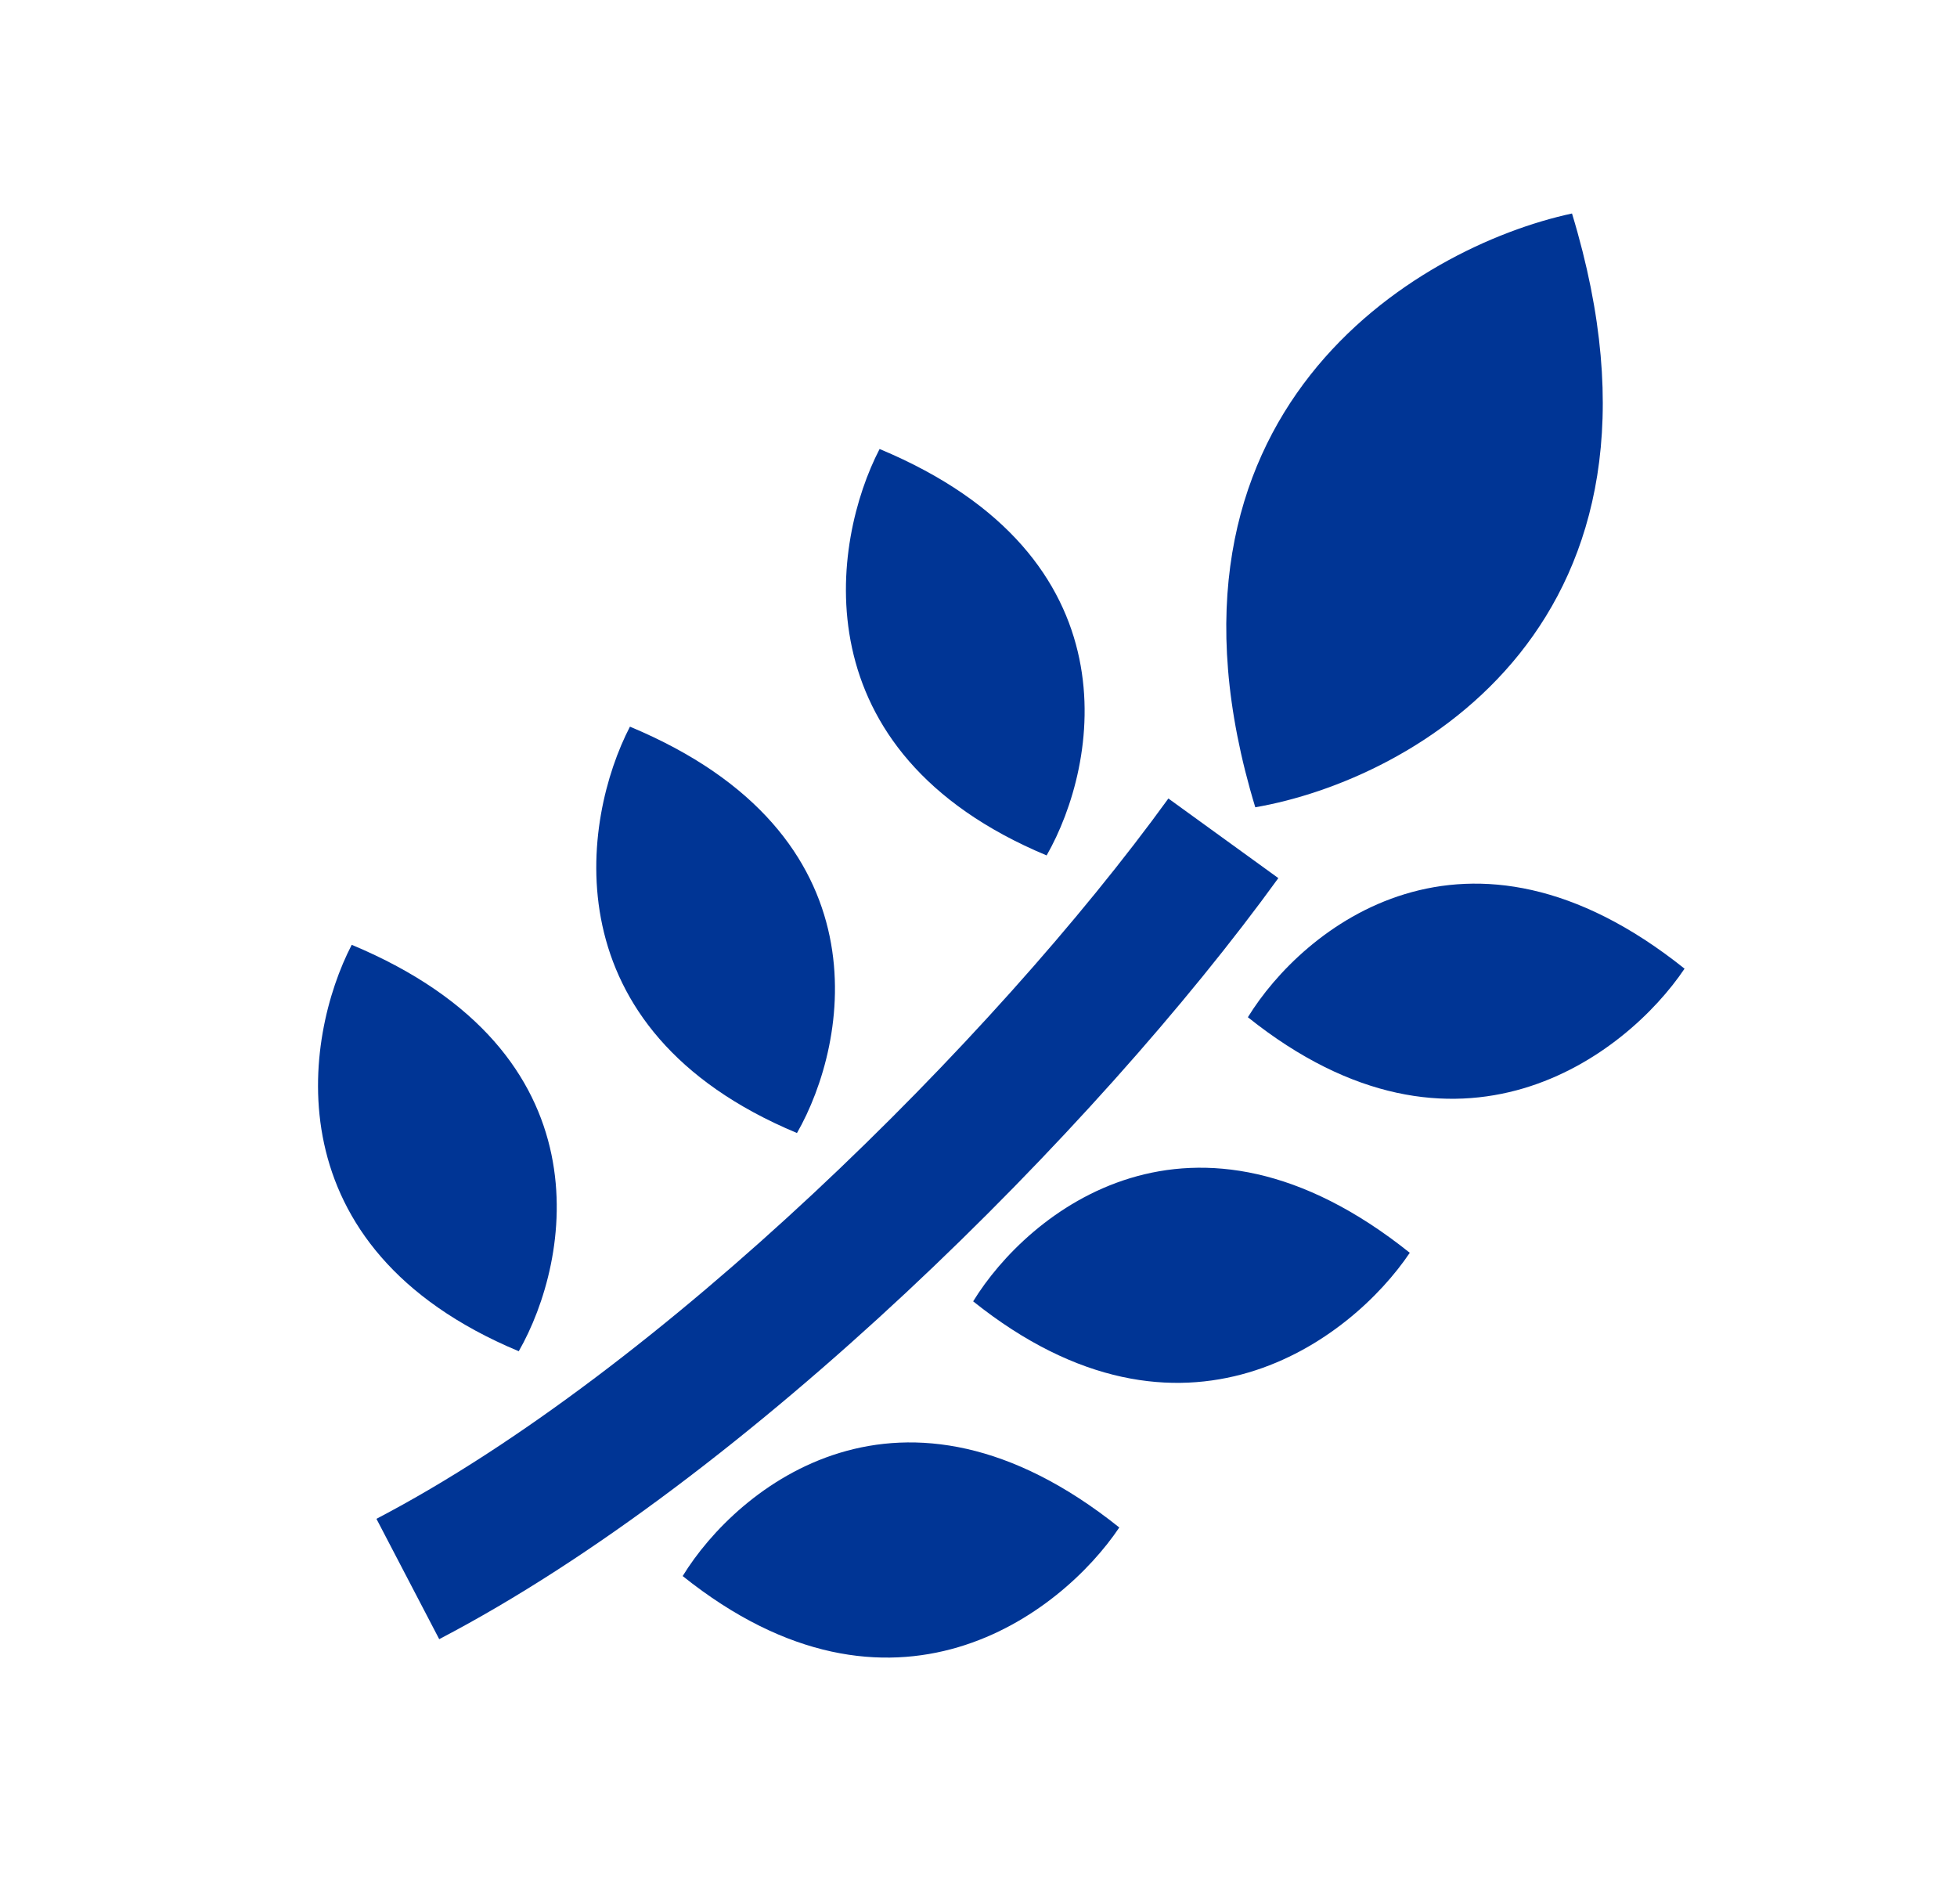
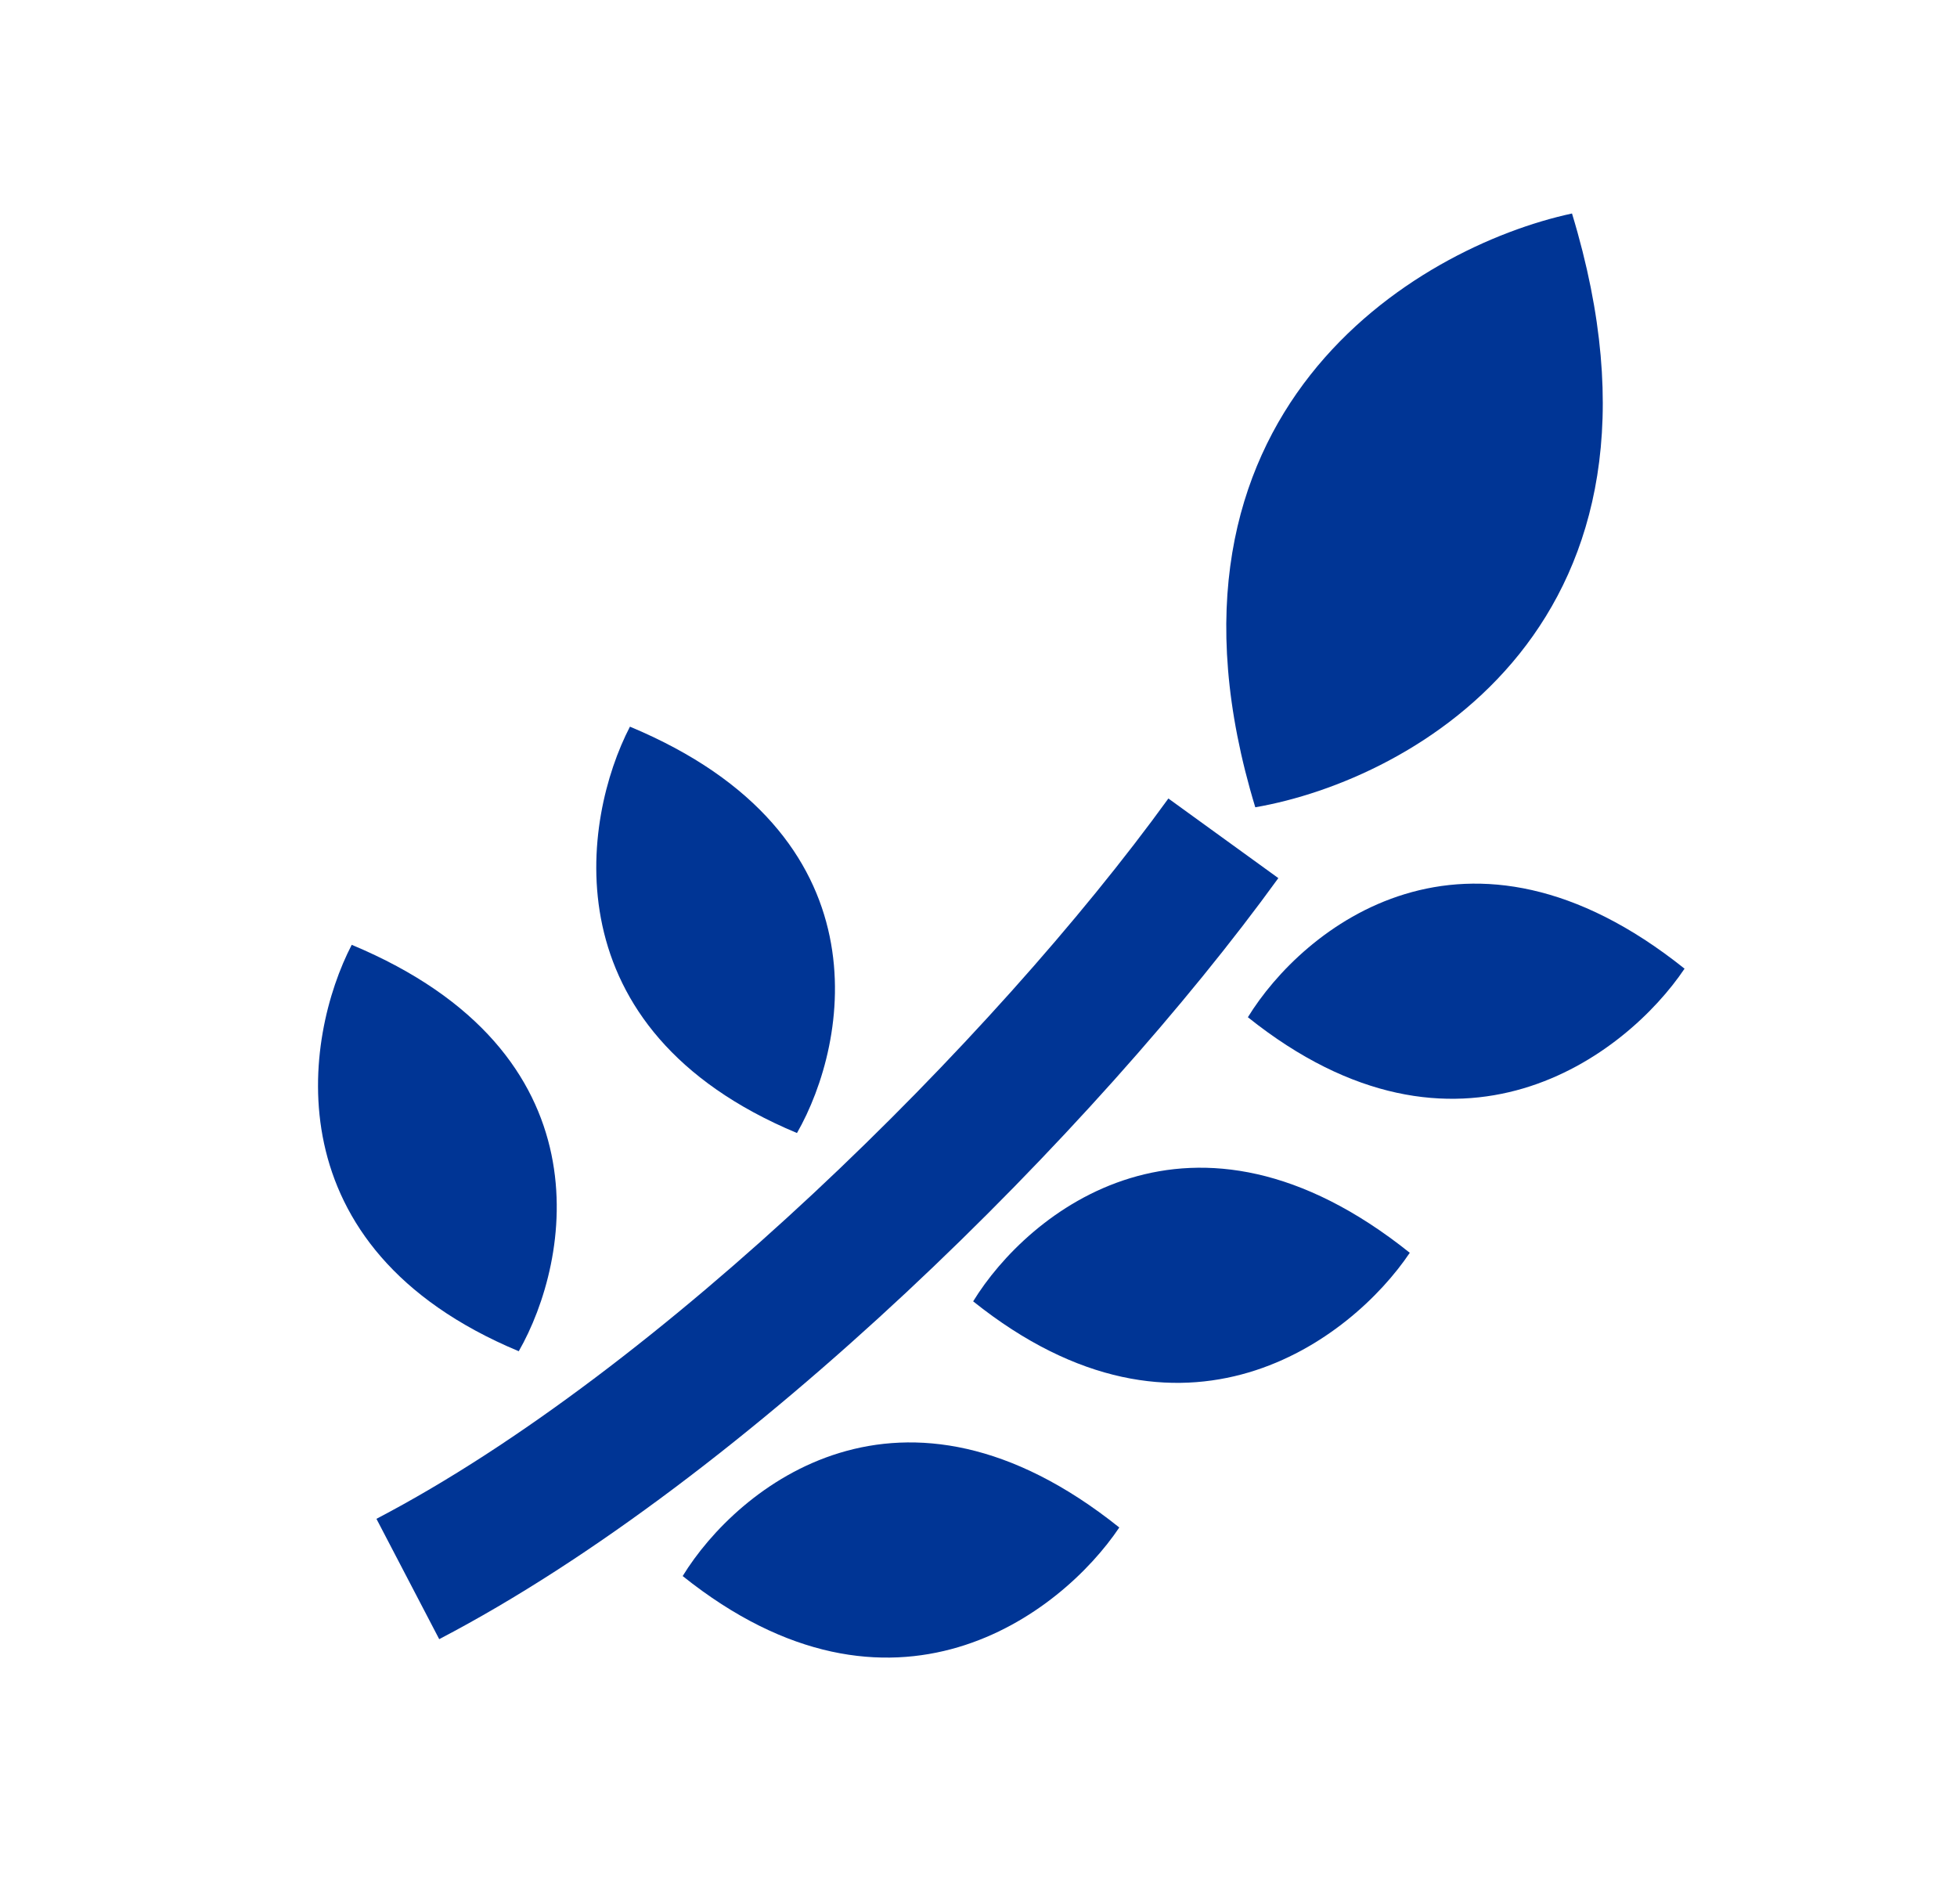
<svg xmlns="http://www.w3.org/2000/svg" width="37" height="36" viewBox="0 0 37 36" fill="none">
  <path d="M29.721 4.036C26.78 4.669 21.464 7.802 23.733 15.261C26.711 14.747 32.078 11.782 29.721 4.036Z" fill="#003595" />
-   <path d="M16.63 8.488C15.726 10.232 15.091 14.21 19.788 16.171C20.768 14.458 21.509 10.524 16.63 8.488Z" fill="#003595" />
  <path d="M11.91 13.737C11.006 15.481 10.371 19.459 15.068 21.419C16.048 19.707 16.788 15.773 11.91 13.737Z" fill="#003595" />
  <path d="M24.169 16.6C20.731 21.348 14.133 27.945 8.304 30.987L7.117 28.712C12.482 25.912 18.8 19.64 22.09 15.095L24.169 16.6Z" fill="#003595" />
  <path d="M31.849 18.312C30.753 19.943 27.569 22.41 23.593 19.23C24.625 17.549 27.721 15.011 31.849 18.312Z" fill="#003595" />
  <path d="M26.654 23.683C25.559 25.313 22.374 27.78 18.399 24.601C19.431 22.919 22.526 20.381 26.654 23.683Z" fill="#003595" />
  <path d="M21.162 28.876C20.067 30.507 16.882 32.974 12.907 29.794C13.939 28.112 17.034 25.574 21.162 28.876Z" fill="#003595" />
  <path d="M6.65 17.861C5.745 19.605 5.11 23.583 9.808 25.544C10.788 23.831 11.528 19.897 6.65 17.861Z" fill="#003595" />
</svg>